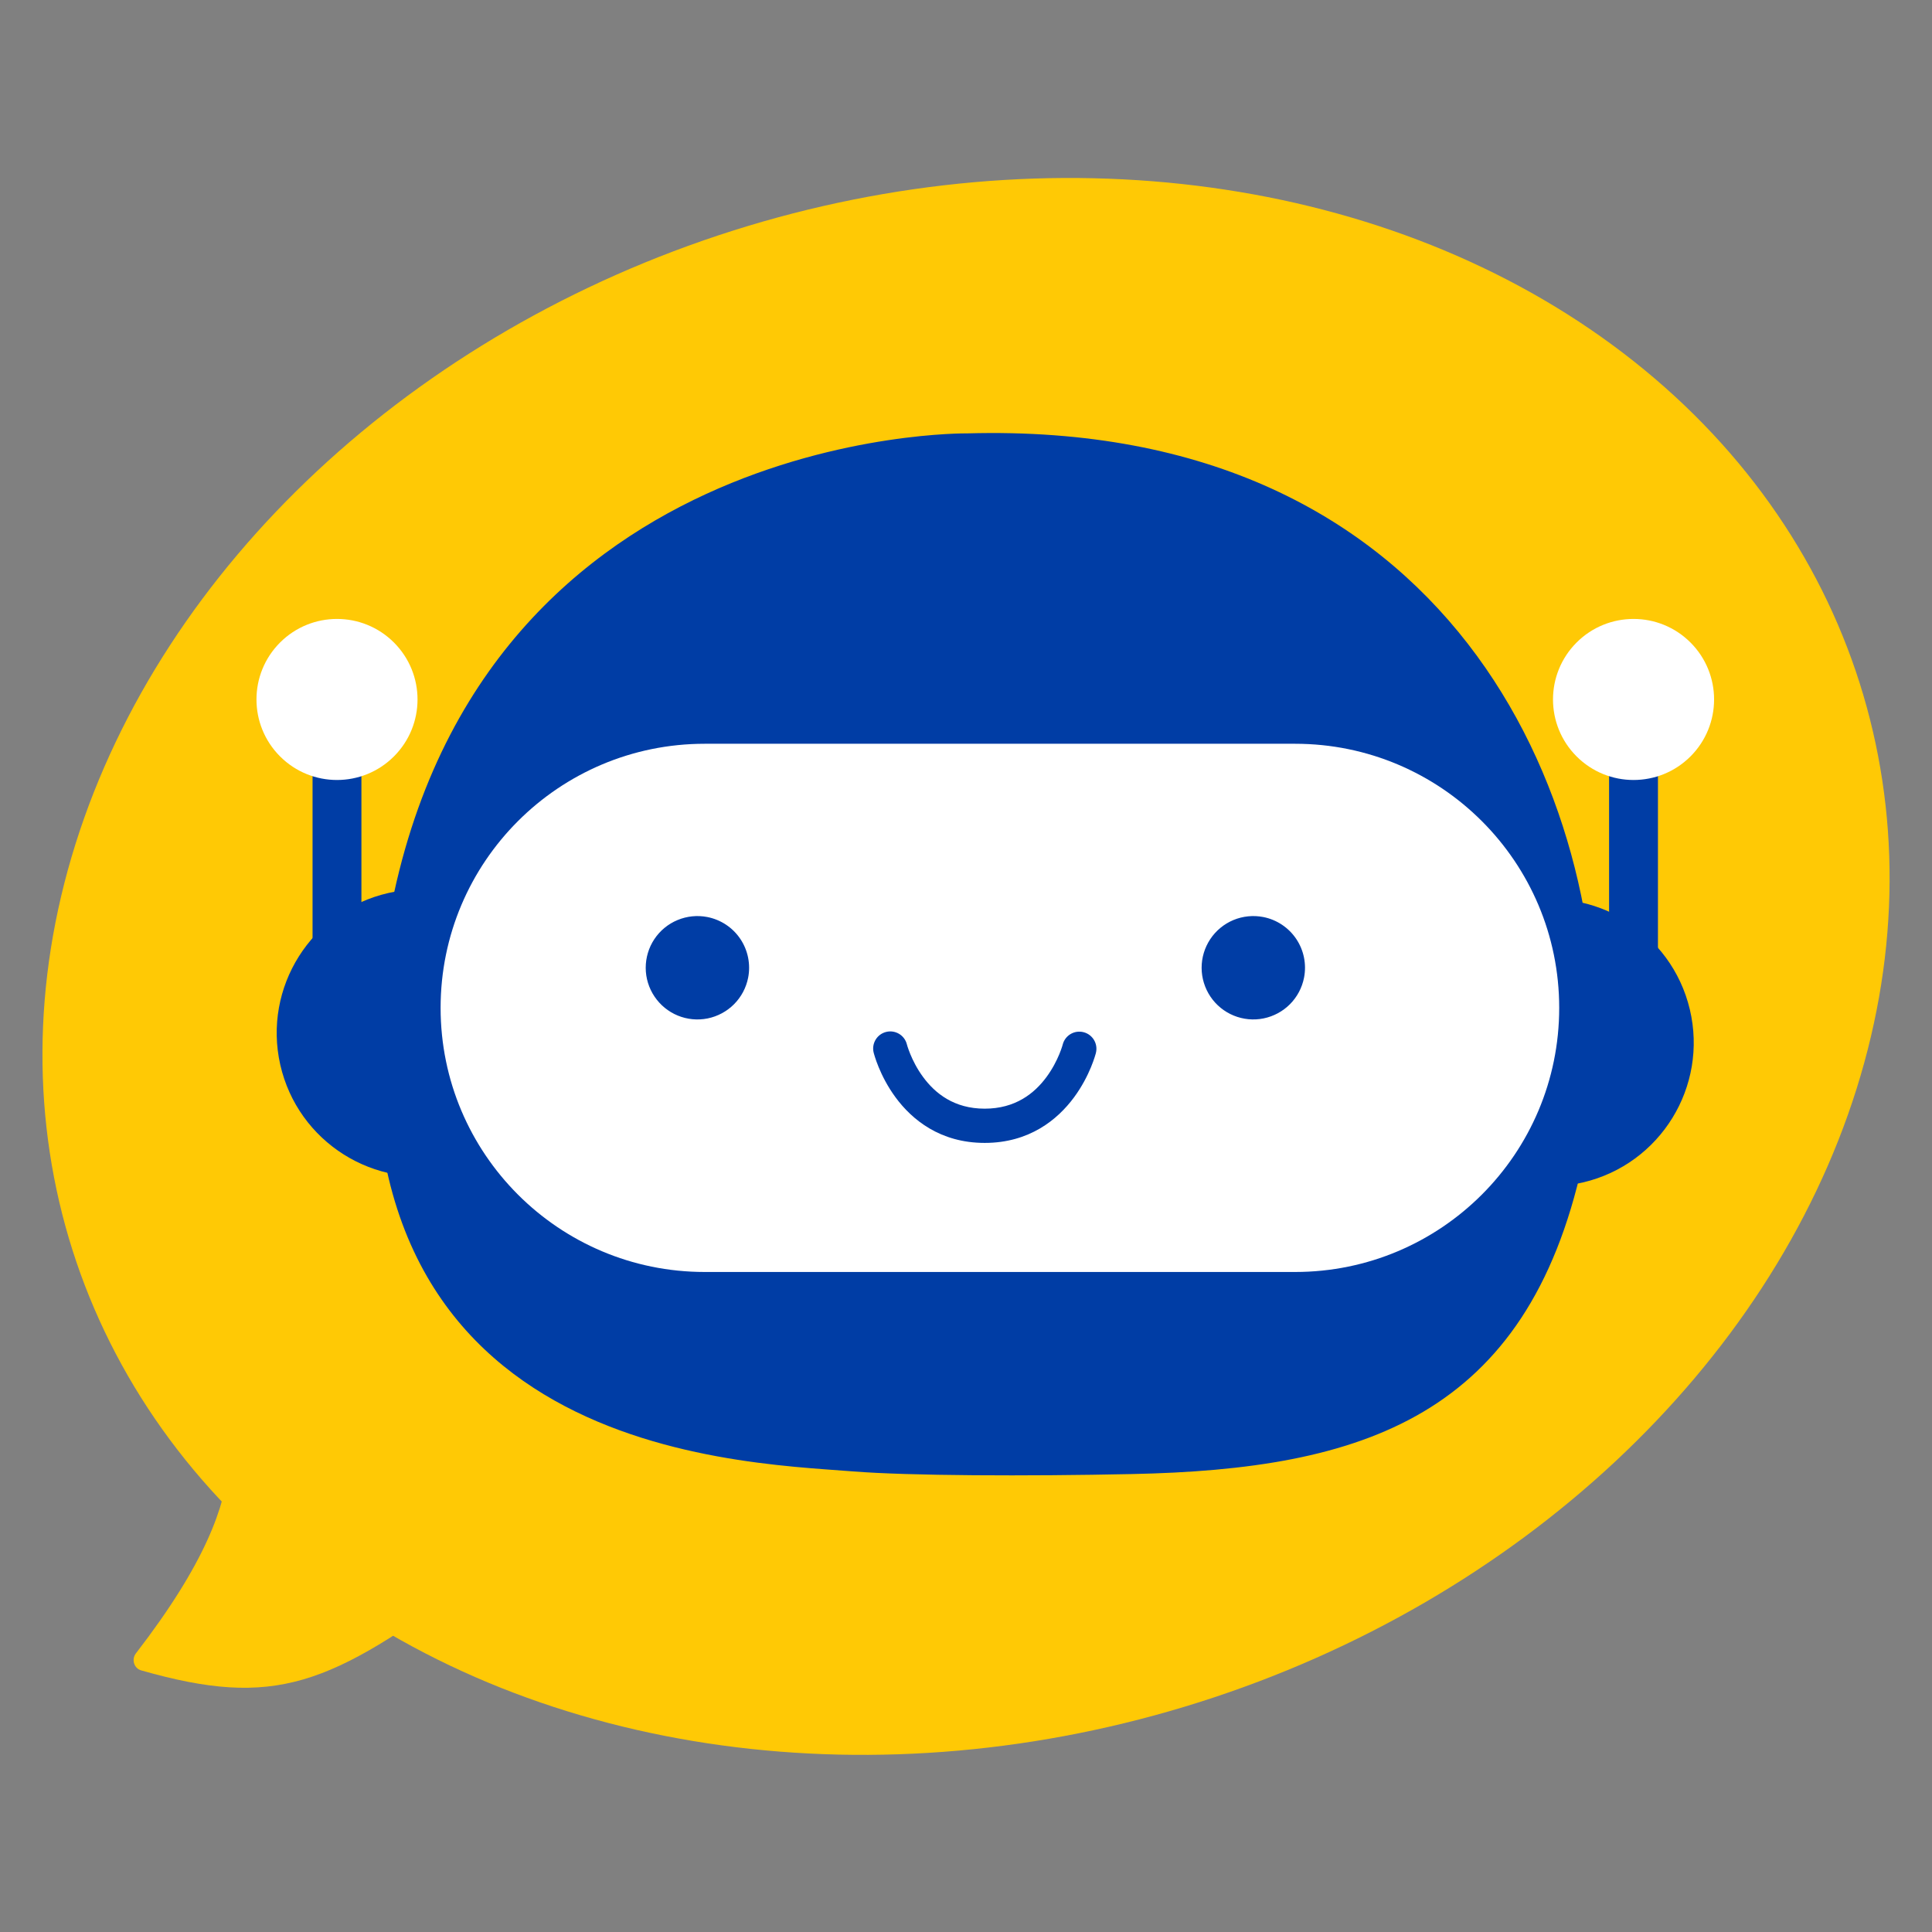
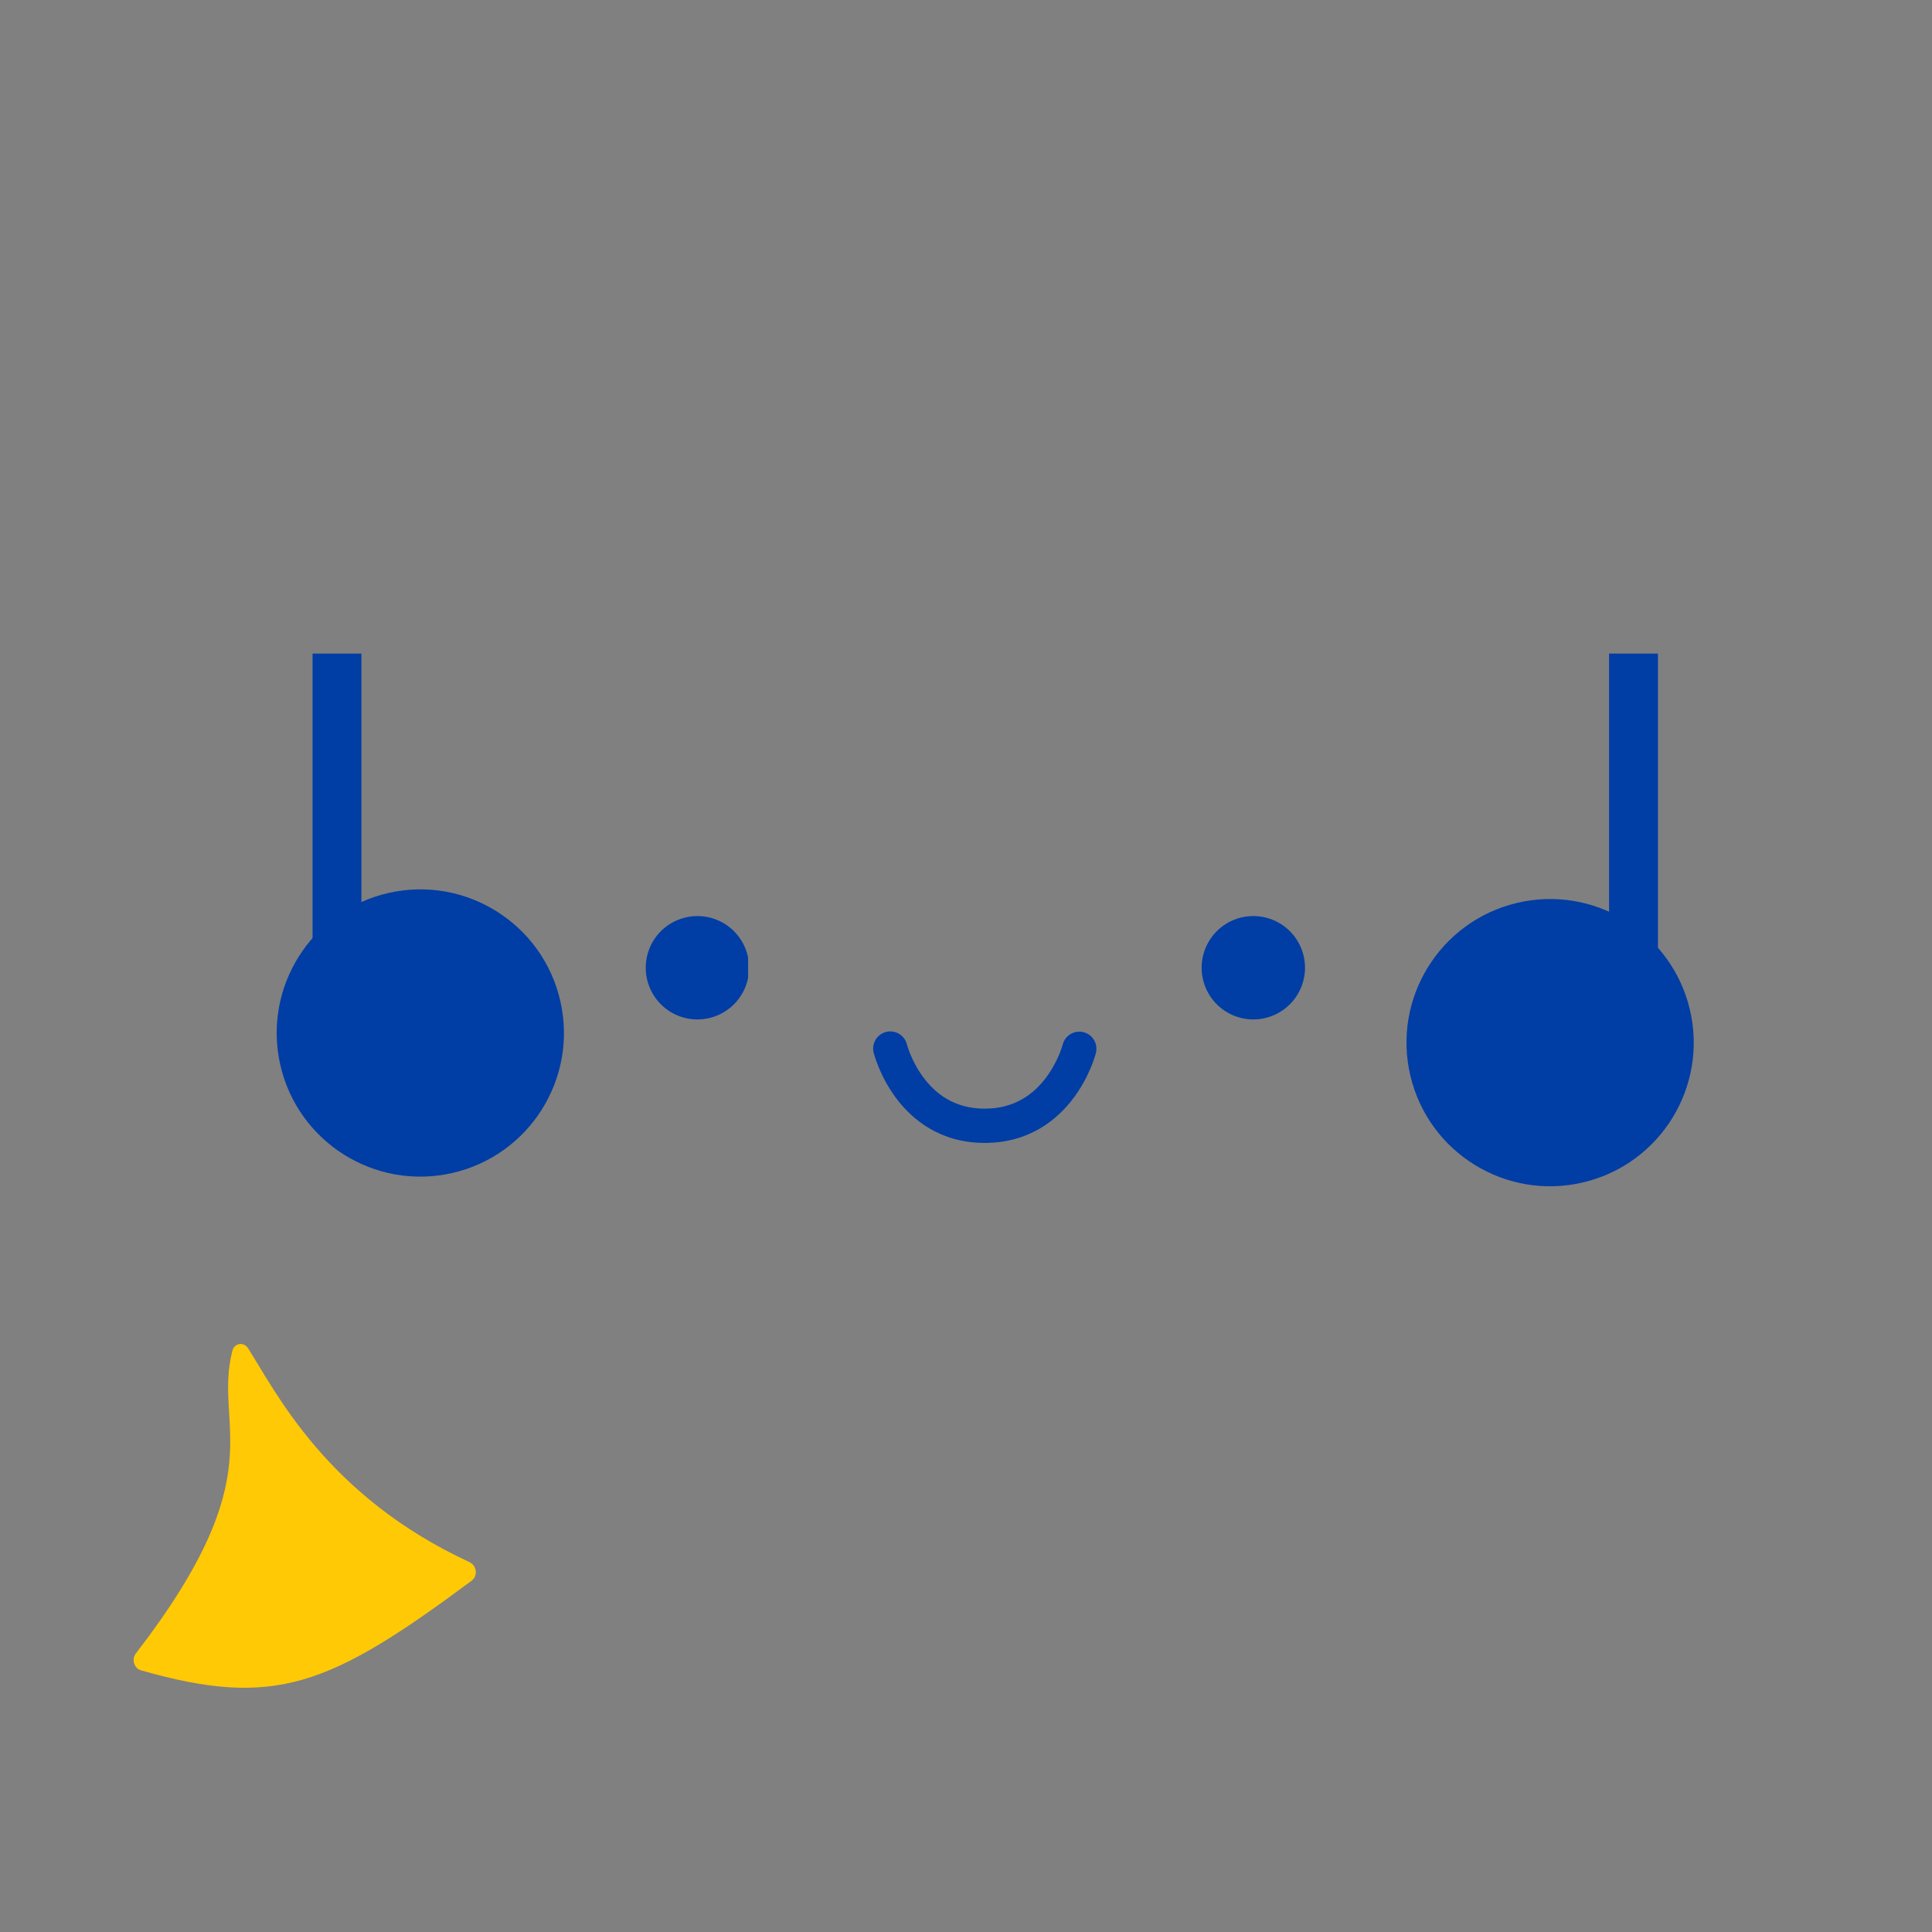
<svg xmlns="http://www.w3.org/2000/svg" width="72" height="72" viewBox="0 0 72 72" fill="none">
  <rect x="0" y="0" width="72" height="72" fill="#808080" stroke="none" />
-   <ellipse cx="36.001" cy="36.016" rx="28.764" ry="34.937" transform="rotate(72.395 36.001 36.016)" fill="#FFC905" />
  <path d="M17.491 58.213C12.204 55.765 10.307 51.925 9.248 50.25C9.087 49.995 8.734 50.049 8.659 50.341C7.928 53.209 10.278 54.86 5.065 61.616C4.893 61.84 4.992 62.174 5.263 62.251C10.24 63.669 12.273 62.846 17.571 58.913C17.819 58.728 17.772 58.343 17.491 58.213Z" fill="#FFC905" />
  <path d="M11.648 39.251H13.469L13.469 24.357H11.648L11.648 39.251Z" fill="#003DA5" />
-   <path d="M14.681 28.189C15.853 27.017 15.853 25.117 14.681 23.945C13.509 22.773 11.609 22.773 10.437 23.945C9.265 25.117 9.265 27.017 10.437 28.189C11.609 29.361 13.509 29.361 14.681 28.189Z" fill="white" />
  <path d="M59.966 39.251H61.787V24.357H59.966V39.251Z" fill="#003DA5" />
-   <path d="M63 28.189C64.172 27.017 64.172 25.117 63 23.945C61.828 22.773 59.927 22.773 58.755 23.945C57.583 25.117 57.583 27.017 58.755 28.189C59.927 29.361 61.828 29.361 63 28.189Z" fill="white" />
  <path d="M16.848 43.716C19.731 43.062 21.537 40.195 20.883 37.313C20.23 34.431 17.363 32.624 14.481 33.278C11.598 33.932 9.792 36.798 10.445 39.681C11.099 42.563 13.966 44.37 16.848 43.716Z" fill="#003DA5" />
  <path d="M59.006 44.063C61.881 43.38 63.658 40.495 62.975 37.619C62.291 34.744 59.406 32.967 56.531 33.65C53.655 34.334 51.878 37.219 52.562 40.094C53.245 42.97 56.13 44.747 59.006 44.063Z" fill="#003DA5" />
-   <path d="M36.047 16.151C36.047 16.151 17.323 15.887 14.364 35.008C11.405 54.13 27.234 54.474 31.789 54.835C33.853 55 38.271 55.017 42.17 54.934C50.802 54.759 56.902 52.792 58.977 43.357C59.224 42.251 59.379 41.118 59.441 39.977C59.986 29.62 54.053 15.643 36.047 16.151Z" fill="#003DA5" />
-   <path d="M16.42 37.56C16.42 32.124 20.827 27.718 26.263 27.718H48.264C53.7 27.718 58.107 32.124 58.107 37.56C58.107 42.996 53.7 47.403 48.264 47.403H26.263C20.827 47.403 16.42 42.996 16.42 37.56Z" fill="white" />
-   <path d="M27.881 36.437C27.807 36.811 27.625 37.154 27.356 37.424C27.087 37.694 26.744 37.878 26.371 37.954C25.997 38.029 25.61 37.992 25.258 37.847C24.905 37.702 24.604 37.455 24.392 37.139C24.179 36.823 24.065 36.451 24.064 36.07C24.064 35.689 24.175 35.316 24.386 34.999C24.597 34.682 24.897 34.434 25.249 34.288C25.601 34.141 25.988 34.102 26.361 34.175C26.61 34.224 26.846 34.321 27.057 34.461C27.268 34.601 27.449 34.781 27.59 34.991C27.731 35.201 27.829 35.437 27.879 35.685C27.929 35.933 27.93 36.189 27.881 36.437Z" fill="#003DA5" />
+   <path d="M27.881 36.437C27.807 36.811 27.625 37.154 27.356 37.424C27.087 37.694 26.744 37.878 26.371 37.954C25.997 38.029 25.61 37.992 25.258 37.847C24.905 37.702 24.604 37.455 24.392 37.139C24.179 36.823 24.065 36.451 24.064 36.07C24.064 35.689 24.175 35.316 24.386 34.999C24.597 34.682 24.897 34.434 25.249 34.288C25.601 34.141 25.988 34.102 26.361 34.175C26.61 34.224 26.846 34.321 27.057 34.461C27.268 34.601 27.449 34.781 27.59 34.991C27.731 35.201 27.829 35.437 27.879 35.685Z" fill="#003DA5" />
  <path d="M48.598 36.434C48.525 36.808 48.343 37.152 48.075 37.422C47.806 37.693 47.463 37.877 47.09 37.953C46.716 38.029 46.329 37.992 45.976 37.847C45.624 37.703 45.322 37.457 45.109 37.14C44.897 36.824 44.782 36.452 44.781 36.071C44.78 35.69 44.892 35.317 45.103 34.999C45.314 34.682 45.614 34.434 45.966 34.287C46.318 34.141 46.705 34.102 47.079 34.175C47.58 34.273 48.021 34.567 48.306 34.99C48.591 35.413 48.696 35.933 48.598 36.434Z" fill="#003DA5" />
  <path fill-rule="evenodd" clip-rule="evenodd" d="M40.378 38.466C40.72 38.552 40.927 38.898 40.841 39.24L40.223 39.084C40.841 39.24 40.841 39.24 40.841 39.24L40.841 39.241L40.84 39.243L40.839 39.246L40.837 39.257L40.827 39.291C40.819 39.318 40.808 39.356 40.793 39.403C40.763 39.496 40.718 39.624 40.655 39.777C40.529 40.08 40.327 40.488 40.023 40.899C39.408 41.73 38.355 42.593 36.697 42.593C35.038 42.593 33.986 41.727 33.373 40.893C33.07 40.481 32.869 40.072 32.744 39.768C32.681 39.615 32.636 39.486 32.607 39.393C32.592 39.346 32.581 39.308 32.573 39.281L32.564 39.247L32.561 39.236L32.56 39.233L32.56 39.231L32.559 39.23C32.559 39.23 32.559 39.23 33.178 39.076L32.559 39.23C32.474 38.888 32.682 38.542 33.024 38.457C33.366 38.372 33.712 38.58 33.797 38.921C33.797 38.921 33.797 38.921 33.797 38.921C33.797 38.921 33.797 38.921 33.797 38.921L33.797 38.921L33.797 38.921L33.797 38.92L33.797 38.919C33.797 38.919 33.797 38.92 33.797 38.921L33.801 38.935C33.805 38.95 33.812 38.974 33.822 39.006C33.843 39.07 33.876 39.166 33.924 39.283C34.021 39.519 34.174 39.83 34.401 40.137C34.846 40.743 35.553 41.317 36.697 41.317C37.842 41.317 38.551 40.745 38.998 40.14C39.225 39.833 39.379 39.523 39.477 39.288C39.525 39.172 39.558 39.076 39.579 39.012C39.589 38.98 39.596 38.956 39.6 38.942L39.604 38.927L39.605 38.926L39.604 38.927L39.604 38.928C39.691 38.587 40.037 38.38 40.378 38.466Z" fill="#003DA5" />
</svg>